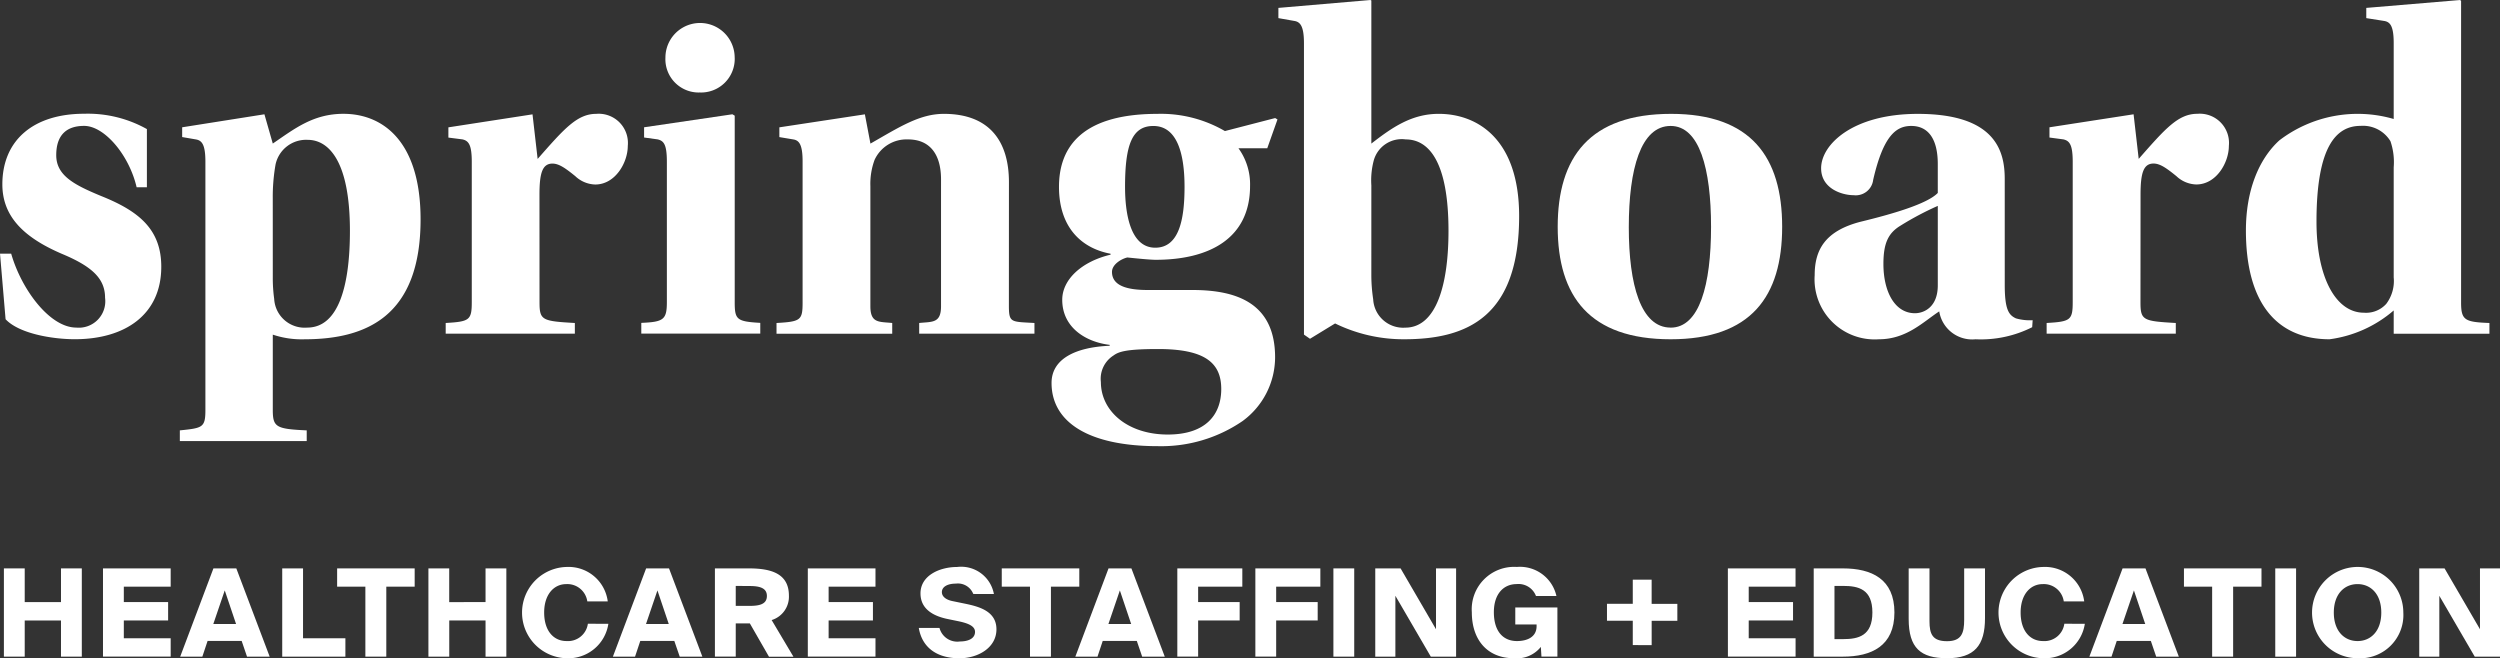
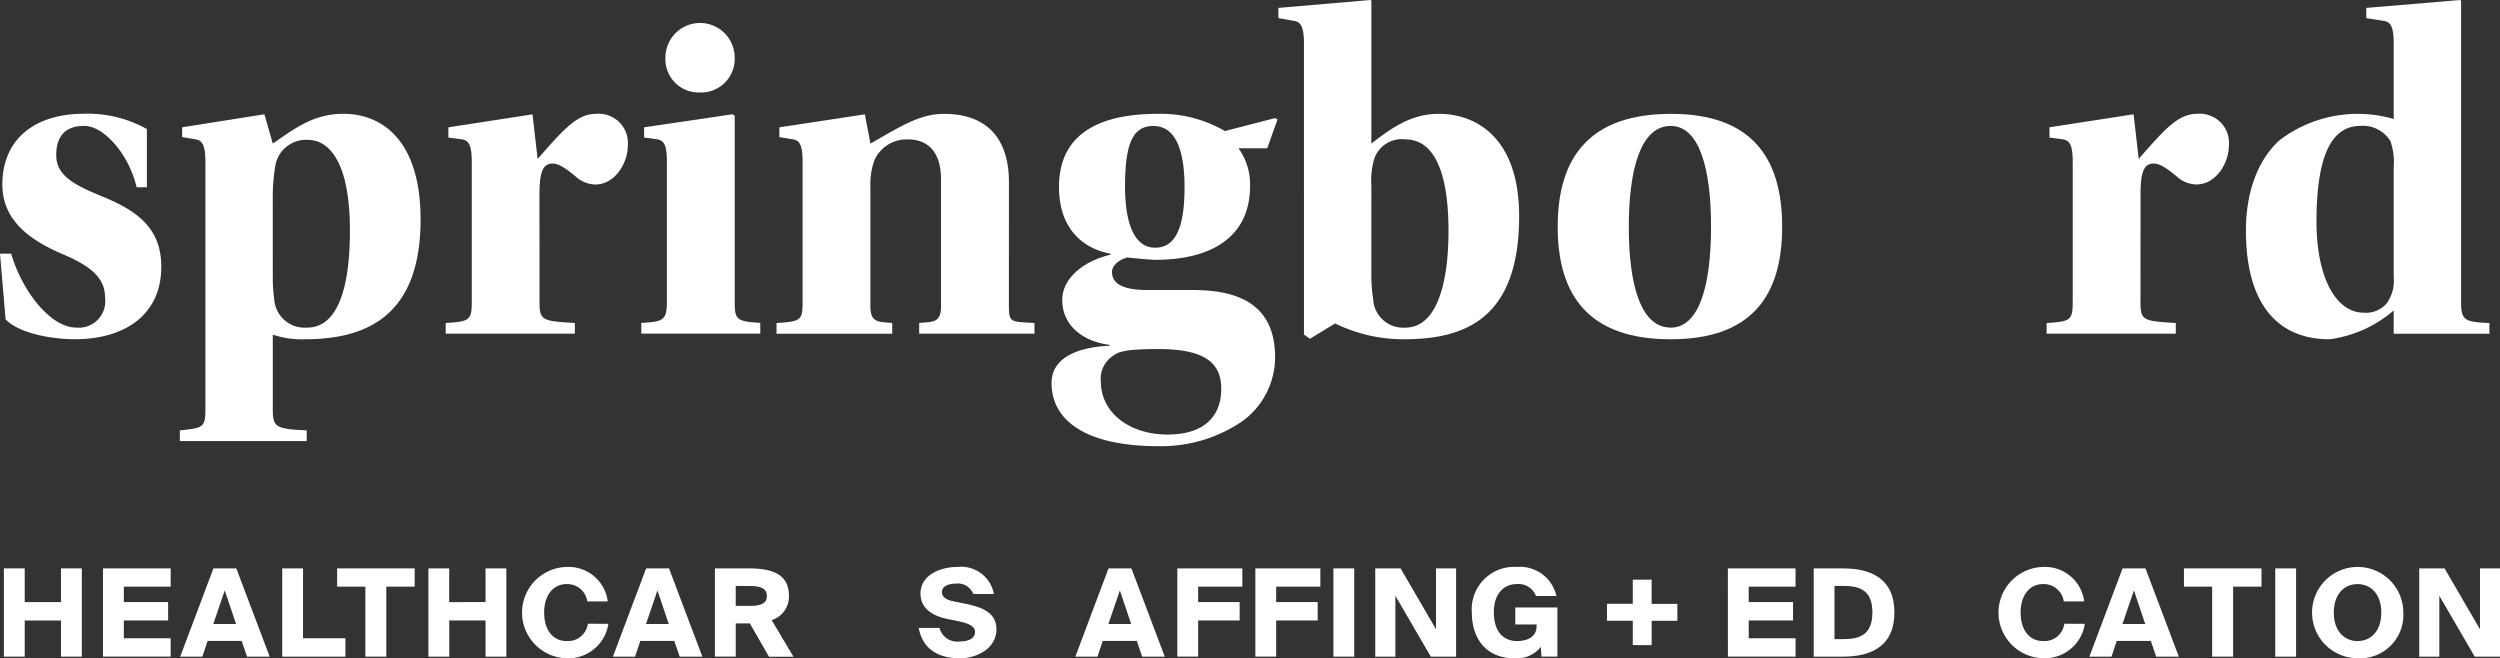
<svg xmlns="http://www.w3.org/2000/svg" width="201.3" height="53" viewBox="0 0 201.3 53">
  <rect x="0" y="0" width="201.3" height="53" fill="#333333" stroke="none" />
  <g id="Group_309" data-name="Group 309" transform="translate(-15.248 -15.63)">
    <g id="Group_1" data-name="Group 1" transform="translate(15.248 15.63)">
      <path id="Path_1" data-name="Path 1" d="M26.249,33.3c-.6-2.583-2.582-4.941-4.228-4.941-1.572,0-2.245.9-2.245,2.358,0,1.646,1.459,2.395,3.63,3.294,2.994,1.2,4.828,2.657,4.828,5.688,0,3.892-2.957,5.837-6.961,5.837-1.8,0-4.491-.449-5.576-1.61l-.448-5.277h.9c.824,2.882,3.107,5.95,5.239,5.95a2.13,2.13,0,0,0,2.32-2.4c0-1.571-1.085-2.544-3.517-3.555-3.032-1.31-4.753-2.993-4.753-5.575,0-3.592,2.545-5.688,6.586-5.688a9.727,9.727,0,0,1,5.052,1.235V33.3Z" transform="translate(-15.248 -18.222)" fill="#fff" />
      <path id="Path_2" data-name="Path 2" d="M35.882,31.245c0-1.422-.3-1.722-.786-1.8l-1.085-.187v-.786l6.623-1.047.674,2.357c1.759-1.2,3.256-2.395,5.688-2.395,3.143,0,6.212,2.171,6.212,8.5,0,7.783-4.341,9.655-9.355,9.655a7.306,7.306,0,0,1-2.545-.375v6.063c0,1.384.262,1.533,2.732,1.646v.861H33.823v-.861c1.834-.187,2.059-.224,2.059-1.646Zm5.426,9.28a12.246,12.246,0,0,0,.112,1.759A2.455,2.455,0,0,0,44.077,44.6c2.582,0,3.442-3.517,3.442-7.784,0-5.65-1.721-7.334-3.406-7.334a2.514,2.514,0,0,0-2.582,1.982,15.018,15.018,0,0,0-.225,2.733Z" transform="translate(-19.343 -18.222)" fill="#fff" />
      <path id="Path_3" data-name="Path 3" d="M68.838,42.545c0,1.46.187,1.535,2.845,1.684v.862h-10.4v-.862c1.909-.111,2.1-.224,2.1-1.684v-11.3c0-1.385-.262-1.684-.748-1.8L61.5,29.3v-.824l6.774-1.047.412,3.591c2.134-2.431,3.181-3.63,4.715-3.63a2.352,2.352,0,0,1,2.544,2.582c0,1.348-1.01,3.107-2.619,3.107a2.428,2.428,0,0,1-1.61-.674c-.785-.636-1.31-1.011-1.834-1.011-.823,0-1.048.786-1.048,2.508Z" transform="translate(-25.396 -18.222)" fill="#fff" />
      <path id="Path_4" data-name="Path 4" d="M83.546,29.181c0-1.422-.262-1.684-.749-1.8l-1.085-.149v-.824l7.11-1.047.187.112v15c0,1.422.15,1.573,2.058,1.684v.862h-9.58v-.862c1.8-.074,2.059-.262,2.059-1.684ZM89.009,20.8A2.711,2.711,0,0,1,86.2,23.606a2.681,2.681,0,0,1-2.77-2.808,2.788,2.788,0,0,1,5.576,0Z" transform="translate(-29.85 -16.159)" fill="#fff" />
      <path id="Path_5" data-name="Path 5" d="M114.166,42.807c0,1.422.15,1.311,2.058,1.422v.862h-9.281v-.862c1.048-.111,1.759.038,1.759-1.346V32.667c0-2.021-.9-3.219-2.657-3.219a2.832,2.832,0,0,0-2.694,1.648,5.553,5.553,0,0,0-.338,2.095v9.693c0,1.384.712,1.235,1.759,1.346v.862H95.455v-.862c1.946-.111,2.1-.224,2.1-1.646V31.207c0-1.384-.3-1.684-.748-1.759l-1.123-.187v-.786l6.886-1.047.448,2.357c2.358-1.348,3.967-2.395,5.913-2.395,3.705,0,5.239,2.246,5.239,5.5Z" transform="translate(-32.93 -18.222)" fill="#fff" />
      <path id="Path_6" data-name="Path 6" d="M141.87,27.728l.187.111-.823,2.32h-2.32a4.939,4.939,0,0,1,.935,3.032c0,4.266-3.33,5.95-7.6,5.95-.449,0-1.572-.113-2.283-.187-.486.112-1.235.561-1.235,1.16,0,1.16,1.31,1.459,2.881,1.459h3.593c3.555,0,6.66,1.049,6.66,5.426a6.379,6.379,0,0,1-2.619,5.126,11.586,11.586,0,0,1-6.811,2.022c-5.613,0-8.57-1.946-8.57-5.09,0-1.946,1.946-2.881,4.678-2.993v-.075c-1.909-.225-3.817-1.385-3.817-3.63,0-1.61,1.534-3.07,3.892-3.631v-.075c-2.395-.449-4.154-2.169-4.154-5.388,0-2.77,1.385-5.875,7.933-5.875a10.245,10.245,0,0,1,5.426,1.385Zm-4.341,21.817c0-2.134-1.347-3.219-5.09-3.219-2.619,0-3.181.224-3.592.524a2.218,2.218,0,0,0-1.01,2.133c0,2.357,2.17,4.228,5.388,4.228C136.294,53.211,137.529,51.6,137.529,49.545Zm-7.746-16.279c0,2.021.374,4.9,2.432,4.9,1.908,0,2.358-2.246,2.358-4.9,0-2.845-.674-4.9-2.508-4.9C130.344,28.363,129.783,29.9,129.783,33.265Z" transform="translate(-39.194 -18.222)" fill="#fff" />
      <path id="Path_7" data-name="Path 7" d="M148.566,17.314l-1.272-.225v-.823l7.409-.635.076.037V27.192c1.684-1.31,3.255-2.395,5.426-2.395,3.106,0,6.474,2.021,6.474,8.232,0,8.083-4.153,9.918-9.243,9.918a12.529,12.529,0,0,1-5.576-1.273l-2.021,1.235-.486-.337V19.11C149.352,17.725,149.053,17.389,148.566,17.314Zm6.212,20.544a13.206,13.206,0,0,0,.149,1.871,2.418,2.418,0,0,0,2.583,2.283c2.507,0,3.481-3.481,3.481-7.784,0-5.688-1.646-7.372-3.443-7.372a2.338,2.338,0,0,0-2.583,1.722,6.28,6.28,0,0,0-.186,1.982Z" transform="translate(-44.358 -15.63)" fill="#fff" />
      <path id="Path_8" data-name="Path 8" d="M194.217,36.484c0,5.614-2.507,9.056-8.981,9.056-6.512,0-9.093-3.442-9.093-9.056s2.582-9.094,9.131-9.094C191.71,27.39,194.217,30.871,194.217,36.484Zm-8.981,8.12c2.32,0,3.255-3.442,3.255-8.12s-.935-8.121-3.255-8.121c-2.395,0-3.368,3.444-3.368,8.158C181.867,41.162,182.841,44.6,185.235,44.6Z" transform="translate(-50.717 -18.222)" fill="#fff" />
-       <path id="Path_9" data-name="Path 9" d="M217.991,41.162c0,2.02.337,2.433.9,2.695a4.053,4.053,0,0,0,1.347.149l-.037.562a9.186,9.186,0,0,1-4.566.973,2.686,2.686,0,0,1-2.919-2.246c-1.272.824-2.619,2.246-4.865,2.246a4.84,4.84,0,0,1-5.164-5.165c0-2.021.823-3.556,3.7-4.3,2.47-.6,5.352-1.422,6.212-2.318V31.432c0-2.1-.823-3.069-2.134-3.069-1.2,0-2.244.749-3.068,4.341a1.411,1.411,0,0,1-1.572,1.235c-.935,0-2.619-.524-2.619-2.169,0-1.909,2.545-4.379,7.784-4.379,6.324,0,7,3.069,7,5.239ZM212.6,34.8a24.307,24.307,0,0,0-3.031,1.609c-.973.6-1.347,1.422-1.347,3.068,0,2.208.9,3.966,2.544,3.966.674,0,1.834-.449,1.834-2.244Z" transform="translate(-56.569 -18.222)" fill="#fff" />
      <path id="Path_10" data-name="Path 10" d="M234.2,42.545c0,1.46.187,1.535,2.844,1.684v.862h-10.4v-.862c1.909-.111,2.1-.224,2.1-1.684v-11.3c0-1.385-.262-1.684-.749-1.8l-1.123-.149v-.824l6.773-1.047.412,3.591c2.133-2.431,3.181-3.63,4.715-3.63a2.352,2.352,0,0,1,2.545,2.582c0,1.348-1.01,3.107-2.62,3.107a2.424,2.424,0,0,1-1.609-.674c-.786-.636-1.31-1.011-1.834-1.011-.823,0-1.048.786-1.048,2.508Z" transform="translate(-61.849 -18.222)" fill="#fff" />
      <path id="Path_11" data-name="Path 11" d="M258.344,17.314l-1.422-.225v-.823l7.559-.635.075.075V39.991c0,1.422.3,1.572,2.282,1.646V42.5H259.13V40.627a9.886,9.886,0,0,1-5.164,2.321c-4.192,0-6.736-2.845-6.736-8.757,0-3.181,1.01-5.725,2.694-7.26a10.388,10.388,0,0,1,9.206-1.72v-6.1C259.13,17.688,258.83,17.389,258.344,17.314ZM259.13,29.1a5.2,5.2,0,0,0-.262-2.1,2.583,2.583,0,0,0-2.4-1.235c-1.946,0-3.555,1.609-3.555,7.708,0,4.528,1.572,7.336,3.817,7.336a2.187,2.187,0,0,0,1.8-.712,3.053,3.053,0,0,0,.6-2.133Z" transform="translate(-66.389 -15.63)" fill="#fff" />
    </g>
    <g id="Group_3" data-name="Group 3" transform="translate(15.562 61.28)">
      <g id="Group_2" data-name="Group 2" transform="translate(0 0)">
        <path id="Path_12" data-name="Path 12" d="M21.924,74.339v7.106H20.248V78.534H17.327v2.911H15.651V74.339h1.676v2.714h2.921V74.339Z" transform="translate(-15.651 -74.222)" fill="#fff" />
        <path id="Path_13" data-name="Path 13" d="M25.887,74.339h5.45V75.81H27.564v1.243h3.567v1.48H27.564v1.431h3.773v1.48h-5.45Z" transform="translate(-17.908 -74.222)" fill="#fff" />
        <path id="Path_14" data-name="Path 14" d="M36.536,74.339h1.843l2.686,7.106H39.241l-.431-1.264H36.066l-.422,1.264H33.86Zm-.01,4.479h1.833l-.911-2.706Z" transform="translate(-19.665 -74.222)" fill="#fff" />
        <path id="Path_15" data-name="Path 15" d="M46.075,79.965h3.411v1.48H44.4V74.339h1.676Z" transform="translate(-21.989 -74.222)" fill="#fff" />
        <path id="Path_16" data-name="Path 16" d="M52.345,75.81H50.071V74.339h6.243V75.81H54.03v5.635H52.345Z" transform="translate(-23.239 -74.222)" fill="#fff" />
        <path id="Path_17" data-name="Path 17" d="M65.775,74.339v7.106H64.1V78.534H61.178v2.911H59.5V74.339h1.675v2.714H64.1V74.339Z" transform="translate(-25.318 -74.222)" fill="#fff" />
        <path id="Path_18" data-name="Path 18" d="M76.125,78.766a3.261,3.261,0,0,1-3.381,2.774,3.676,3.676,0,0,1,.048-7.35,3.179,3.179,0,0,1,3.283,2.774H74.429a1.623,1.623,0,0,0-1.7-1.392c-.99,0-1.774.833-1.774,2.284,0,1.5.775,2.3,1.794,2.3a1.616,1.616,0,0,0,1.725-1.392Z" transform="translate(-27.453 -74.189)" fill="#fff" />
        <path id="Path_19" data-name="Path 19" d="M81.23,74.339h1.843l2.685,7.106H83.935L83.5,80.181H80.759l-.421,1.264H78.554Zm-.01,4.479h1.833l-.912-2.706Z" transform="translate(-29.518 -74.222)" fill="#fff" />
        <path id="Path_20" data-name="Path 20" d="M91.905,78.769H90.769v2.675H89.092V74.339h2.735c1.842,0,3.224.441,3.224,2.2a1.971,1.971,0,0,1-1.391,1.961l1.754,2.95h-1.97ZM90.769,75.75v1.608h1.108c.794,0,1.4-.128,1.4-.8,0-.656-.607-.8-1.4-.8Z" transform="translate(-31.841 -74.222)" fill="#fff" />
-         <path id="Path_21" data-name="Path 21" d="M98.688,74.339h5.449V75.81h-3.773v1.243h3.568v1.48h-3.568v1.431h3.773v1.48H98.688Z" transform="translate(-33.957 -74.222)" fill="#fff" />
        <path id="Path_22" data-name="Path 22" d="M114.535,76.365a1.323,1.323,0,0,0-1.4-.833c-.656,0-1.127.246-1.127.685,0,.353.324.608.823.716l.971.2c1.147.235,2.6.588,2.6,2.078s-1.49,2.332-2.979,2.332c-1.843,0-3.009-.882-3.274-2.441h1.667a1.483,1.483,0,0,0,1.646,1.088c.578,0,1.215-.186,1.215-.774,0-.461-.539-.687-1.324-.853l-.862-.177c-1.156-.235-2.205-.793-2.205-2.067,0-1.451,1.558-2.127,2.951-2.127a2.68,2.68,0,0,1,2.96,2.176Z" transform="translate(-36.482 -74.189)" fill="#fff" />
-         <path id="Path_23" data-name="Path 23" d="M120.995,75.81h-2.274V74.339h6.243V75.81H122.68v5.635h-1.685Z" transform="translate(-38.373 -74.222)" fill="#fff" />
        <path id="Path_24" data-name="Path 24" d="M128.992,74.339h1.842l2.686,7.106H131.7l-.431-1.264h-2.745l-.421,1.264h-1.784Zm-.01,4.479h1.833l-.911-2.706Z" transform="translate(-40.047 -74.222)" fill="#fff" />
        <path id="Path_25" data-name="Path 25" d="M136.854,74.339h5.234V75.81H138.53v1.243h3.343v1.48H138.53v2.911h-1.676Z" transform="translate(-42.37 -74.222)" fill="#fff" />
        <path id="Path_26" data-name="Path 26" d="M144.916,74.339h5.233V75.81h-3.558v1.243h3.343v1.48h-3.343v2.911h-1.675Z" transform="translate(-44.148 -74.222)" fill="#fff" />
        <path id="Path_27" data-name="Path 27" d="M154.653,81.445h-1.676V74.339h1.676Z" transform="translate(-45.925 -74.222)" fill="#fff" />
        <path id="Path_28" data-name="Path 28" d="M161.772,81.445l-2.852-4.9v4.9H157.3V74.339h2.039l2.852,4.9v-4.9h1.618v7.106Z" transform="translate(-46.878 -74.222)" fill="#fff" />
        <path id="Path_29" data-name="Path 29" d="M174.087,76.53H172.44a1.5,1.5,0,0,0-1.558-.96c-1.029,0-1.833.765-1.833,2.264,0,1.519.725,2.323,1.862,2.323.774,0,1.578-.294,1.578-1.2v-.137h-1.715V77.452h3.391v3.959h-1.284l-.049-.784a2.469,2.469,0,0,1-2.176.912c-2.088,0-3.382-1.431-3.382-3.705a3.415,3.415,0,0,1,3.626-3.645A3.009,3.009,0,0,1,174.087,76.53Z" transform="translate(-49.077 -74.189)" fill="#fff" />
        <path id="Path_30" data-name="Path 30" d="M183.311,80.769V78.808h-2.077V77.445h2.077V75.5h1.519v1.95H186.9v1.363h-2.068v1.961Z" transform="translate(-52.154 -74.477)" fill="#fff" />
        <path id="Path_31" data-name="Path 31" d="M193.721,74.339h5.449V75.81H195.4v1.243h3.568v1.48H195.4v1.431h3.773v1.48h-5.449Z" transform="translate(-54.907 -74.222)" fill="#fff" />
        <path id="Path_32" data-name="Path 32" d="M204.93,74.339c2.323,0,4.156.853,4.156,3.549s-1.833,3.557-4.156,3.557h-2.343V74.339Zm.029,1.411h-.7v4.284h.7c1.226,0,2.353-.264,2.353-2.146S206.185,75.75,204.958,75.75Z" transform="translate(-56.861 -74.222)" fill="#fff" />
-         <path id="Path_33" data-name="Path 33" d="M214.072,74.339v4.244c0,1.039.235,1.618,1.412,1.618s1.381-.667,1.381-1.716V74.339h1.677v4.008c0,2.186-.843,3.225-3.058,3.225-2.127,0-3.088-.823-3.088-3.165V74.339Z" transform="translate(-59.024 -74.222)" fill="#fff" />
        <path id="Path_34" data-name="Path 34" d="M228.629,78.766a3.262,3.262,0,0,1-3.382,2.774,3.676,3.676,0,0,1,.049-7.35,3.18,3.18,0,0,1,3.283,2.774h-1.646a1.623,1.623,0,0,0-1.7-1.392c-.99,0-1.774.833-1.774,2.284,0,1.5.775,2.3,1.794,2.3a1.616,1.616,0,0,0,1.725-1.392Z" transform="translate(-61.072 -74.189)" fill="#fff" />
        <path id="Path_35" data-name="Path 35" d="M233.734,74.339h1.843l2.686,7.106h-1.823l-.43-1.264h-2.746l-.421,1.264h-1.784Zm-.009,4.479h1.833l-.911-2.706Z" transform="translate(-63.138 -74.222)" fill="#fff" />
        <path id="Path_36" data-name="Path 36" d="M243.1,75.81H240.83V74.339h6.243V75.81H244.79v5.635H243.1Z" transform="translate(-65.292 -74.222)" fill="#fff" />
        <path id="Path_37" data-name="Path 37" d="M251.937,81.445h-1.676V74.339h1.676Z" transform="translate(-67.371 -74.222)" fill="#fff" />
        <path id="Path_38" data-name="Path 38" d="M257.719,81.539a3.675,3.675,0,1,1,3.686-3.676A3.485,3.485,0,0,1,257.719,81.539Zm0-1.382c1.049,0,1.911-.784,1.911-2.293s-.862-2.293-1.911-2.293-1.911.784-1.911,2.293S256.671,80.157,257.719,80.157Z" transform="translate(-68.203 -74.189)" fill="#fff" />
        <path id="Path_39" data-name="Path 39" d="M269.6,81.445l-2.852-4.9v4.9h-1.617V74.339h2.039l2.852,4.9v-4.9h1.618v7.106Z" transform="translate(-70.648 -74.222)" fill="#fff" />
      </g>
    </g>
  </g>
</svg>